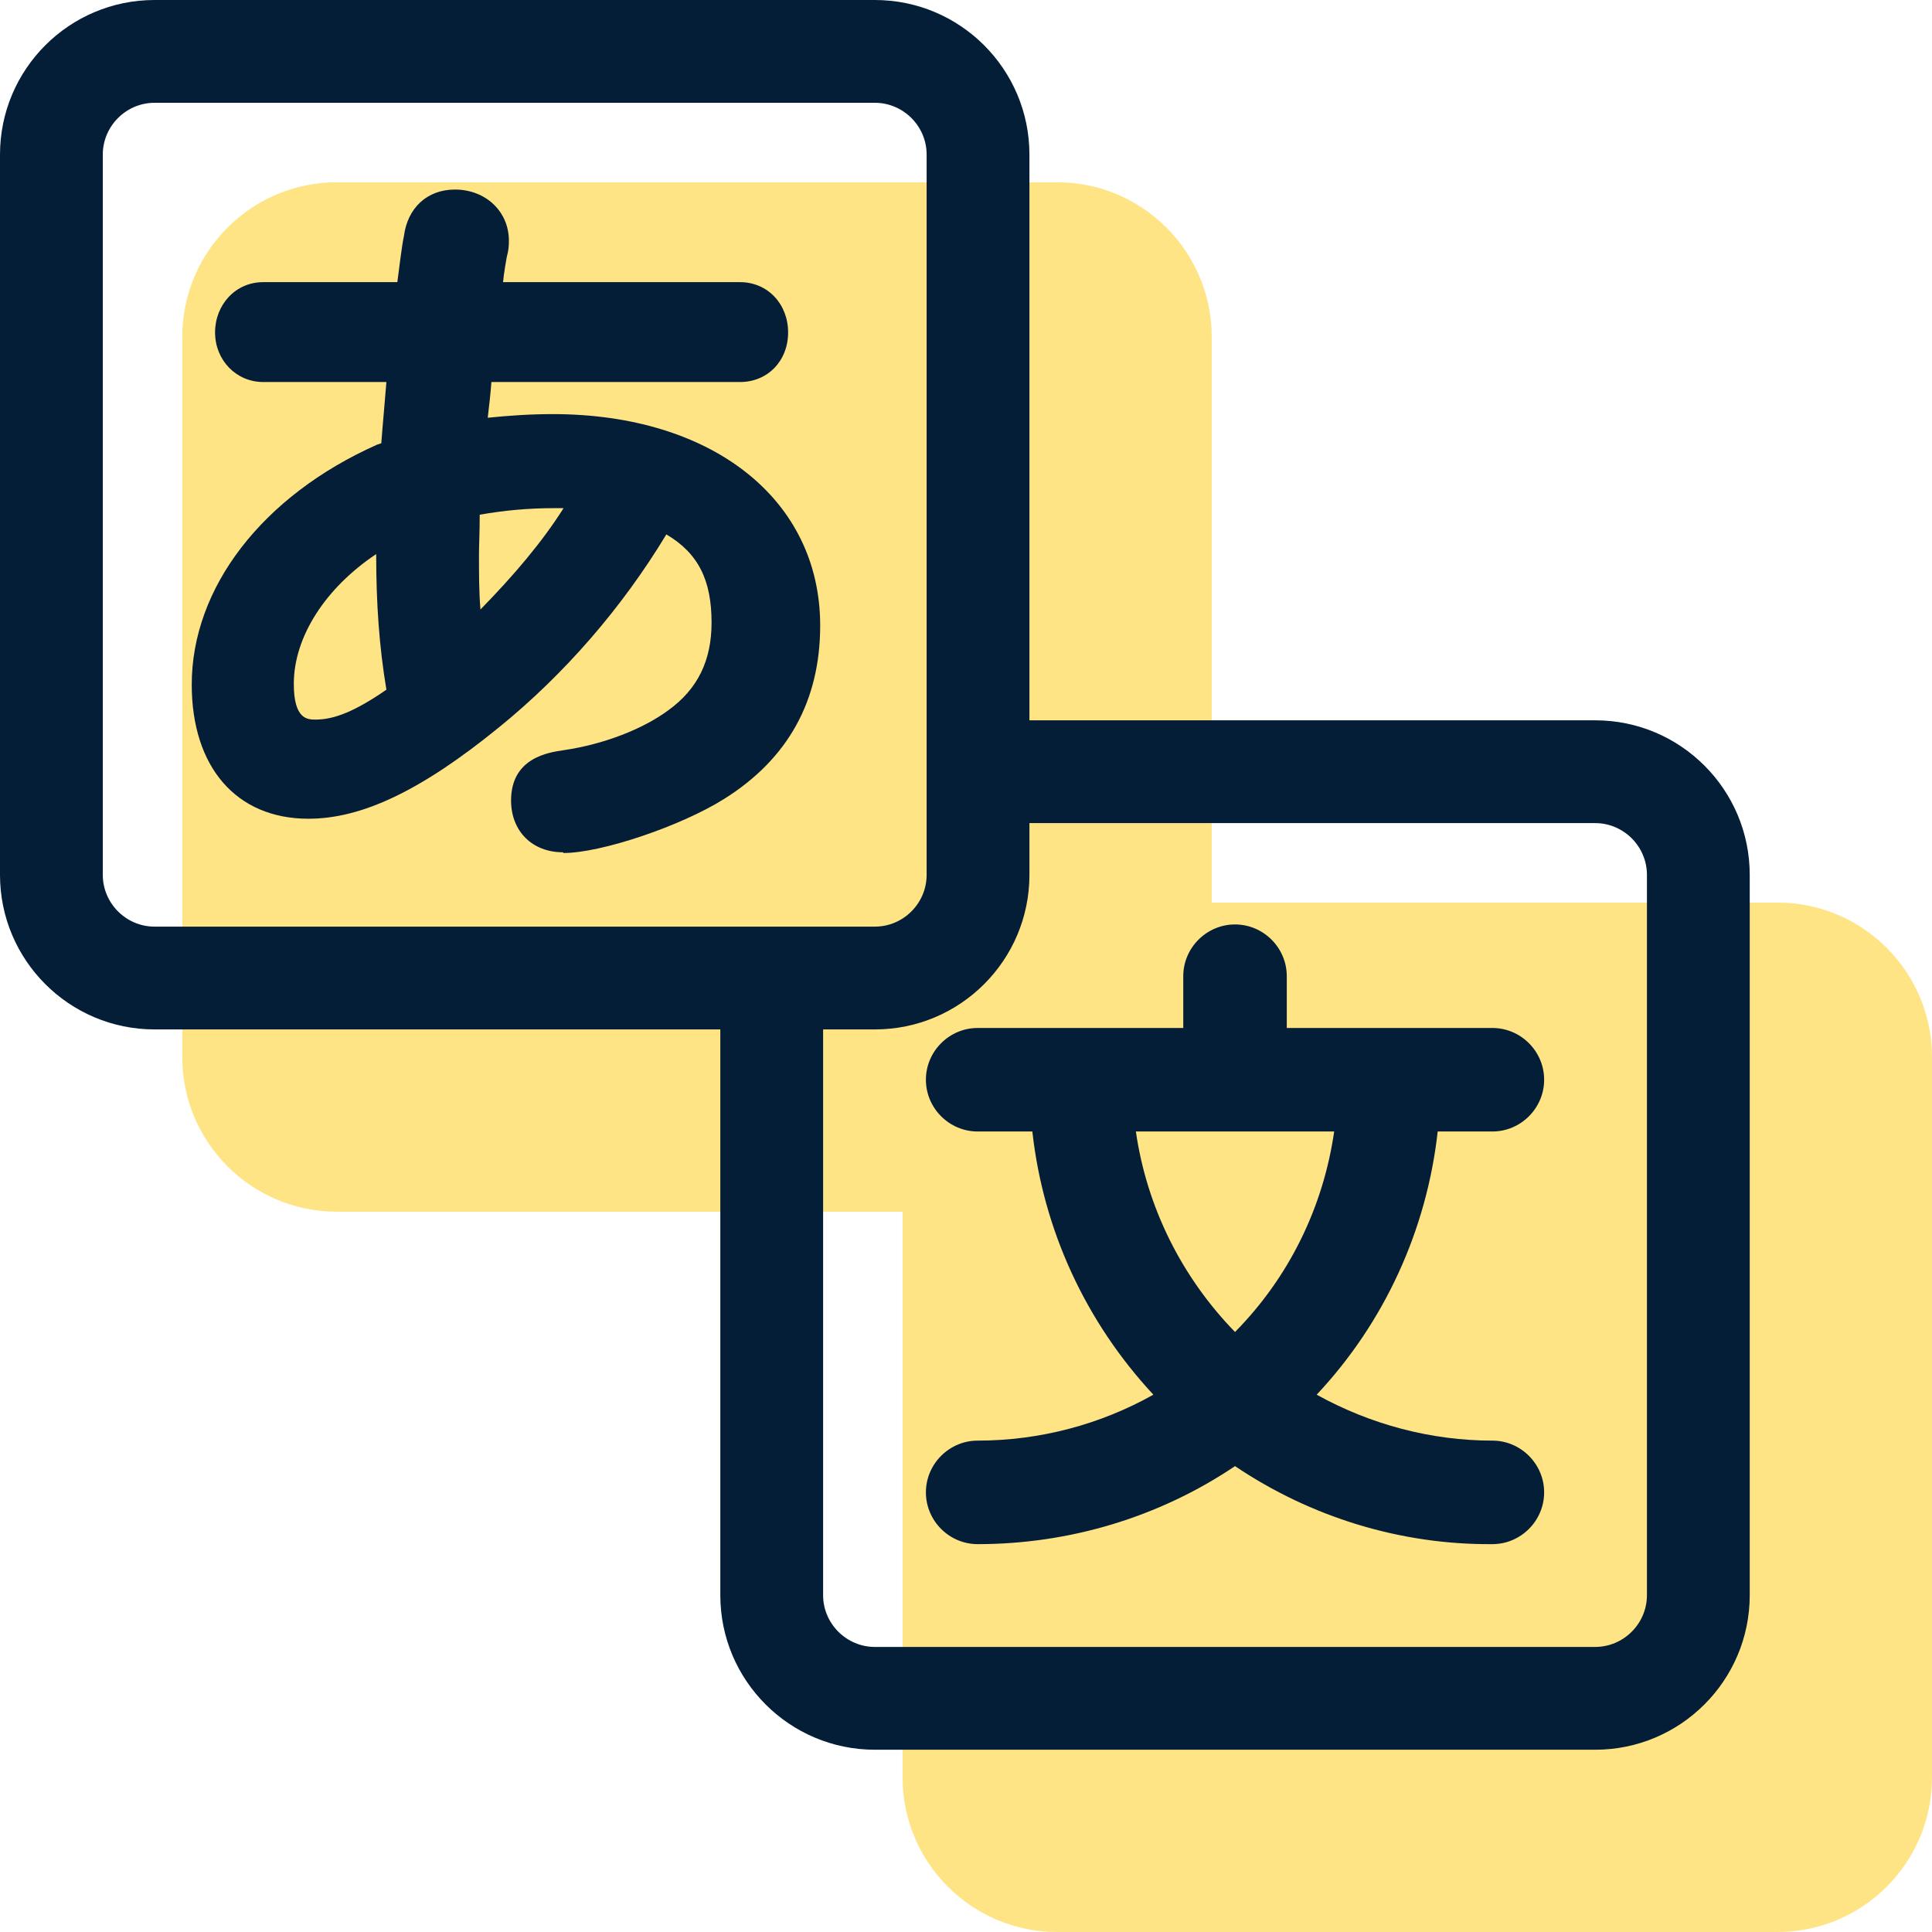
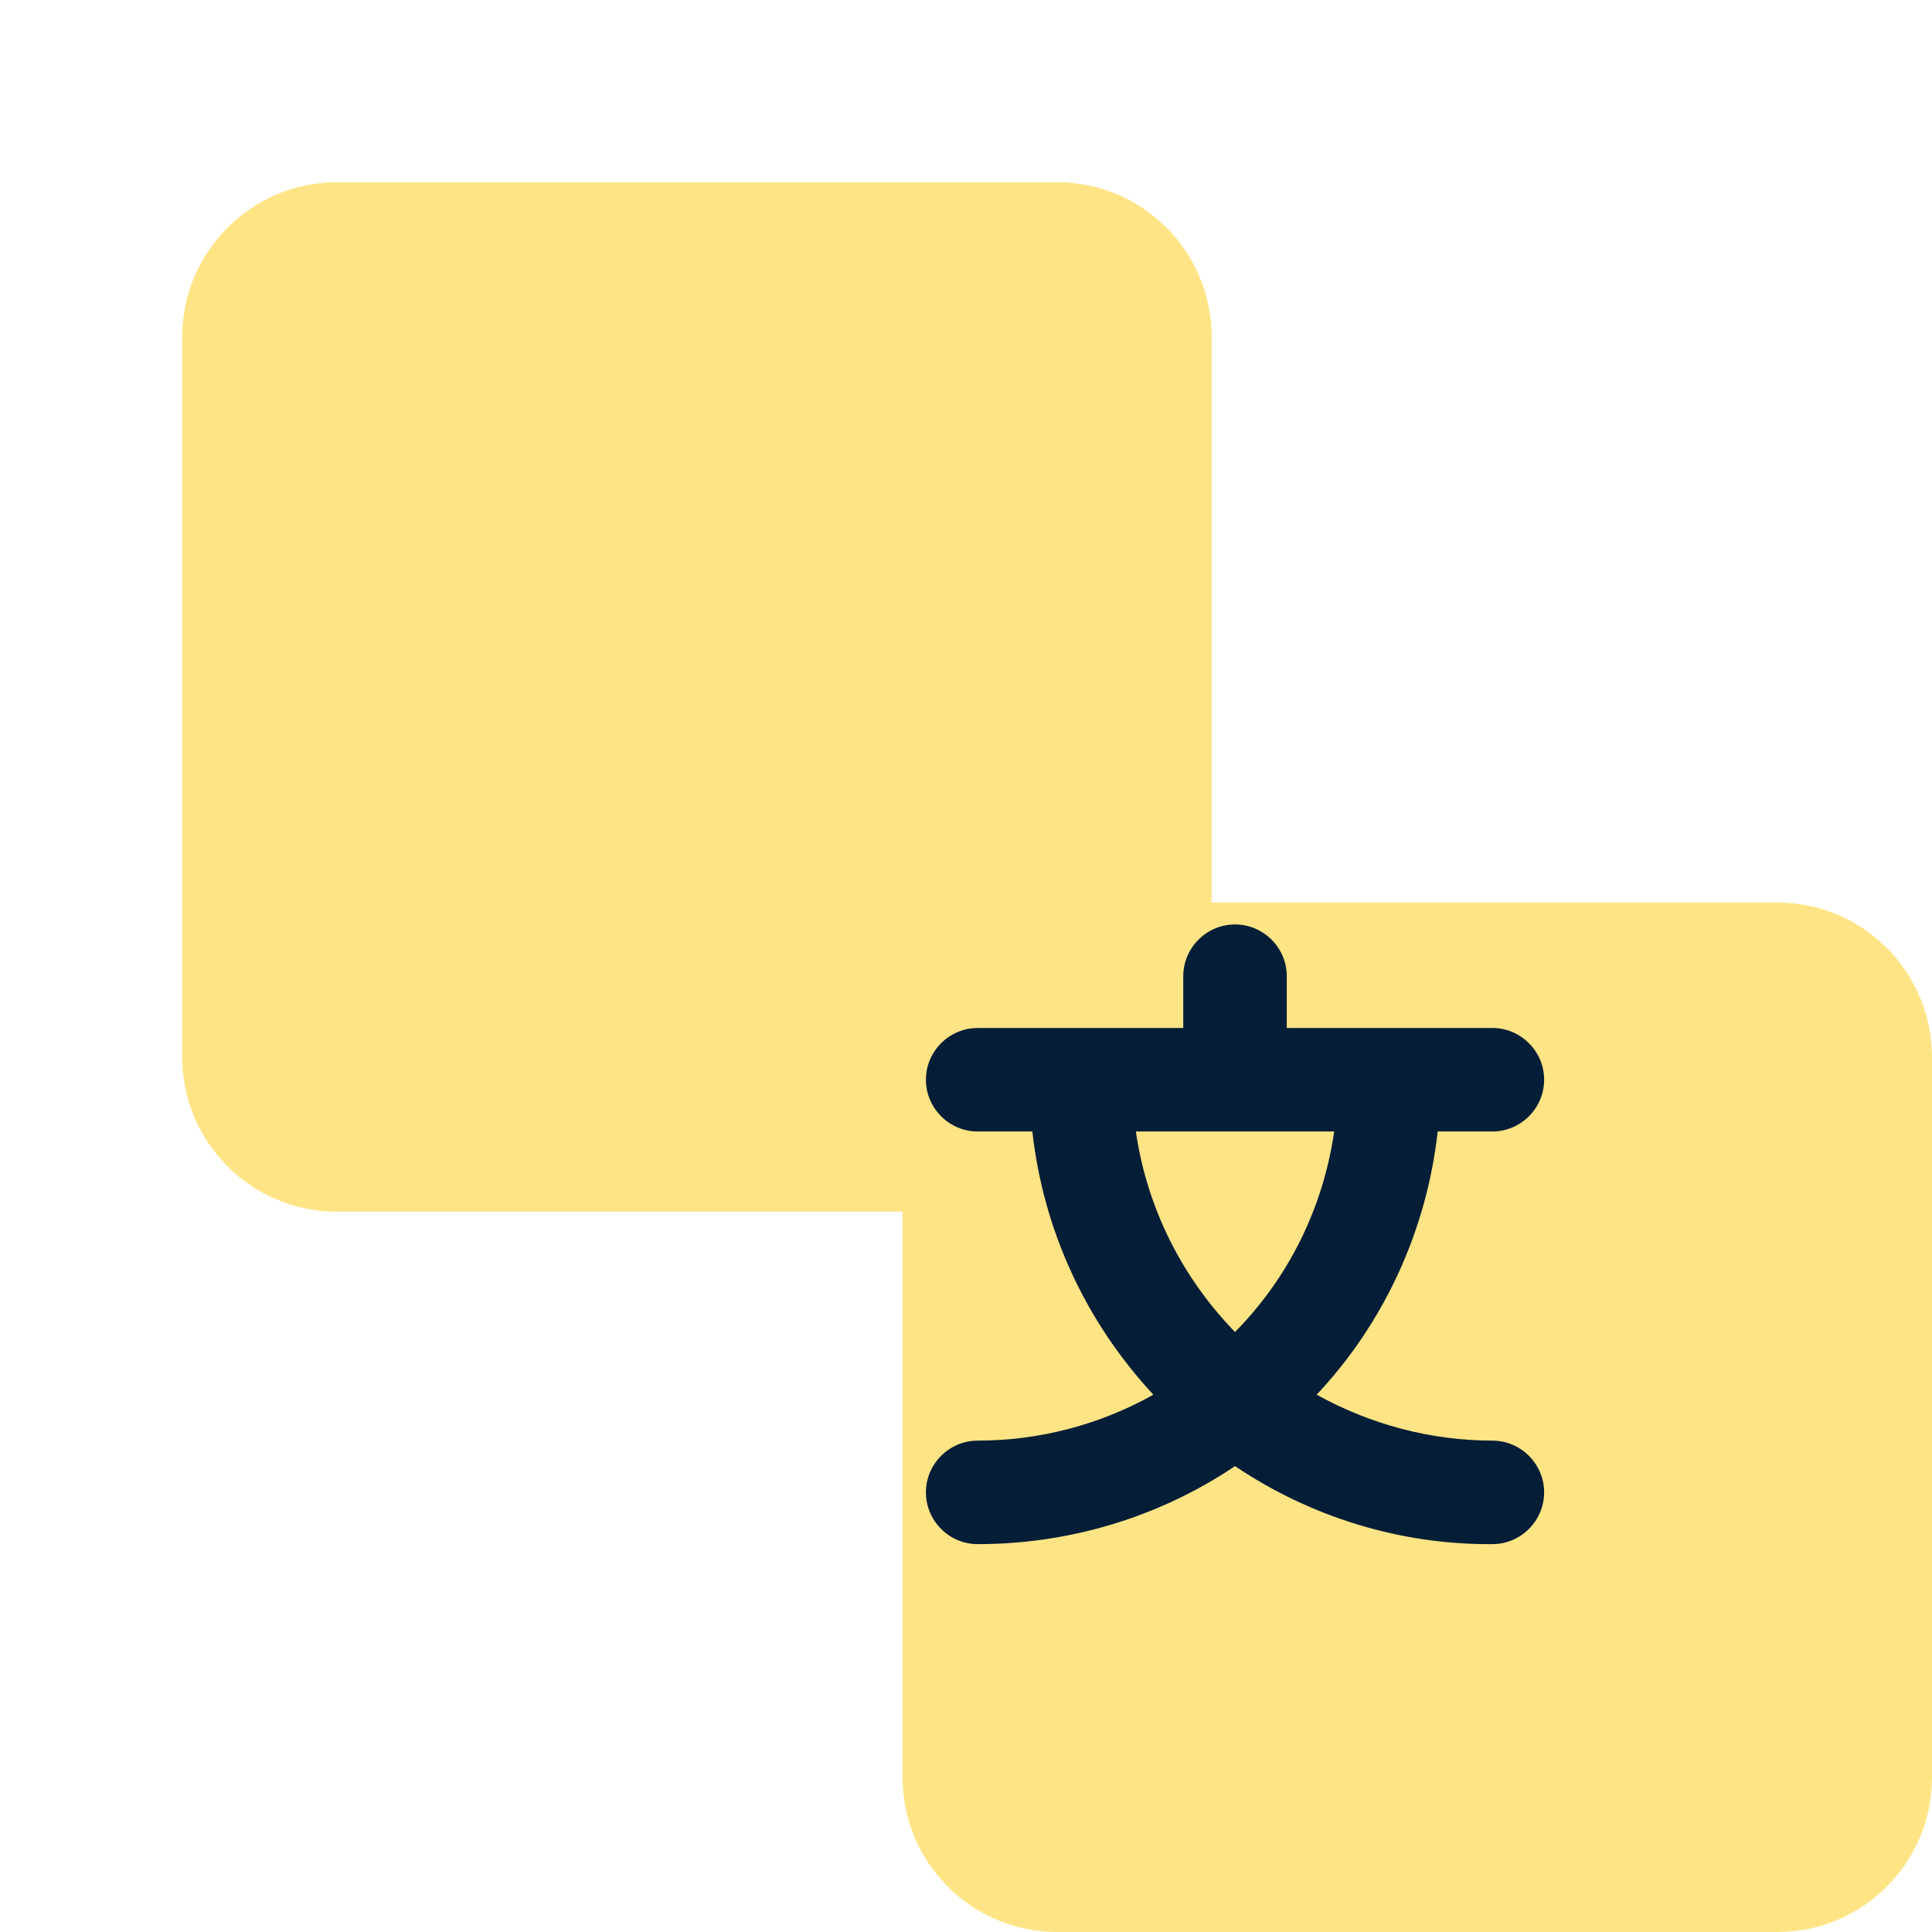
<svg xmlns="http://www.w3.org/2000/svg" id="_レイヤー_2" viewBox="0 0 26.5 26.5">
  <defs>
    <style>.cls-1{fill:#051e37;}.cls-2{fill:#ffe485;}</style>
  </defs>
  <g id="_レイヤー">
    <g>
      <path class="cls-2" d="m24.38,12.38h-7.76v-7.76c0-1.17-.95-2.12-2.12-2.12H4.62c-1.17,0-2.12.95-2.12,2.12v9.88c0,1.17.95,2.12,2.12,2.12h7.76v7.76c0,1.17.95,2.12,2.12,2.12h9.88c1.17,0,2.12-.95,2.12-2.12v-9.88c0-1.17-.95-2.12-2.12-2.12Z" />
      <path class="cls-1" d="m20.47,19.76c-.84,0-1.67-.22-2.41-.63.93-.99,1.51-2.26,1.66-3.61h.75c.39,0,.71-.32.71-.71s-.32-.71-.71-.71h-2.82v-.71c0-.39-.32-.71-.71-.71s-.71.32-.71.71v.71h-2.82c-.39,0-.71.32-.71.71s.32.71.71.71h.75c.15,1.35.73,2.61,1.66,3.61-.73.41-1.56.63-2.41.63-.39,0-.71.32-.71.71s.32.71.71.71c1.26,0,2.49-.37,3.53-1.07,1.04.7,2.27,1.08,3.53,1.07.39,0,.71-.32.71-.71s-.32-.71-.71-.71Zm-2.17-4.24c-.15,1.04-.62,2-1.36,2.75-.73-.75-1.21-1.71-1.36-2.75h2.71Z" />
-       <path class="cls-1" d="m21.88,9.88h-7.76V2.12c0-1.17-.95-2.12-2.12-2.12H2.12C.95,0,0,.95,0,2.12v9.88c0,1.17.95,2.12,2.12,2.12h7.76v7.76c0,1.17.95,2.12,2.12,2.12h9.88c1.17,0,2.12-.95,2.12-2.12v-9.88c0-1.17-.95-2.12-2.12-2.12ZM1.41,12V2.12c0-.39.32-.71.71-.71h9.88c.39,0,.71.32.71.71v9.88c0,.39-.32.71-.71.71H2.12c-.39,0-.71-.32-.71-.71Zm21.18,9.88c0,.39-.32.71-.71.71h-9.88c-.39,0-.71-.32-.71-.71v-7.76h.71c1.17,0,2.12-.95,2.12-2.12v-.71h7.76c.39,0,.71.32.71.71v9.88Z" />
-       <path class="cls-1" d="m7.72,11.69c-.42,0-.71-.29-.71-.71,0-.59.52-.66.72-.69.55-.08,1.09-.29,1.44-.55.4-.29.59-.68.59-1.2,0-.58-.18-.95-.62-1.21-.61,1.01-1.4,1.92-2.3,2.65-1.07.87-1.88,1.25-2.61,1.25-.99,0-1.6-.71-1.6-1.84,0-1.33.97-2.59,2.54-3.29l.06-.02c.02-.27.05-.58.07-.84h-1.69c-.37,0-.66-.3-.66-.68s.28-.69.66-.69h1.84c.03-.22.06-.49.09-.63.05-.39.32-.64.7-.64.42,0,.74.3.74.7,0,.06,0,.12-.03.23,0,0-.04.22-.05.34h3.25c.38,0,.66.3.66.69s-.28.68-.66.68h-3.41c-.01.15-.03.32-.05.49.29-.03.59-.05.89-.05,2.19,0,3.67,1.17,3.67,2.9,0,1.03-.44,1.83-1.32,2.38-.59.37-1.68.74-2.2.74Zm-2.56-4.09c-.69.46-1.13,1.13-1.13,1.78,0,.49.19.49.3.49.26,0,.55-.12.97-.41-.1-.6-.14-1.19-.14-1.85Zm1.42-.54c0,.23-.01.42-.01.54,0,.28,0,.52.02.76.46-.47.85-.93,1.14-1.39h-.13c-.35,0-.68.03-1.02.09Z" />
    </g>
  </g>
</svg>